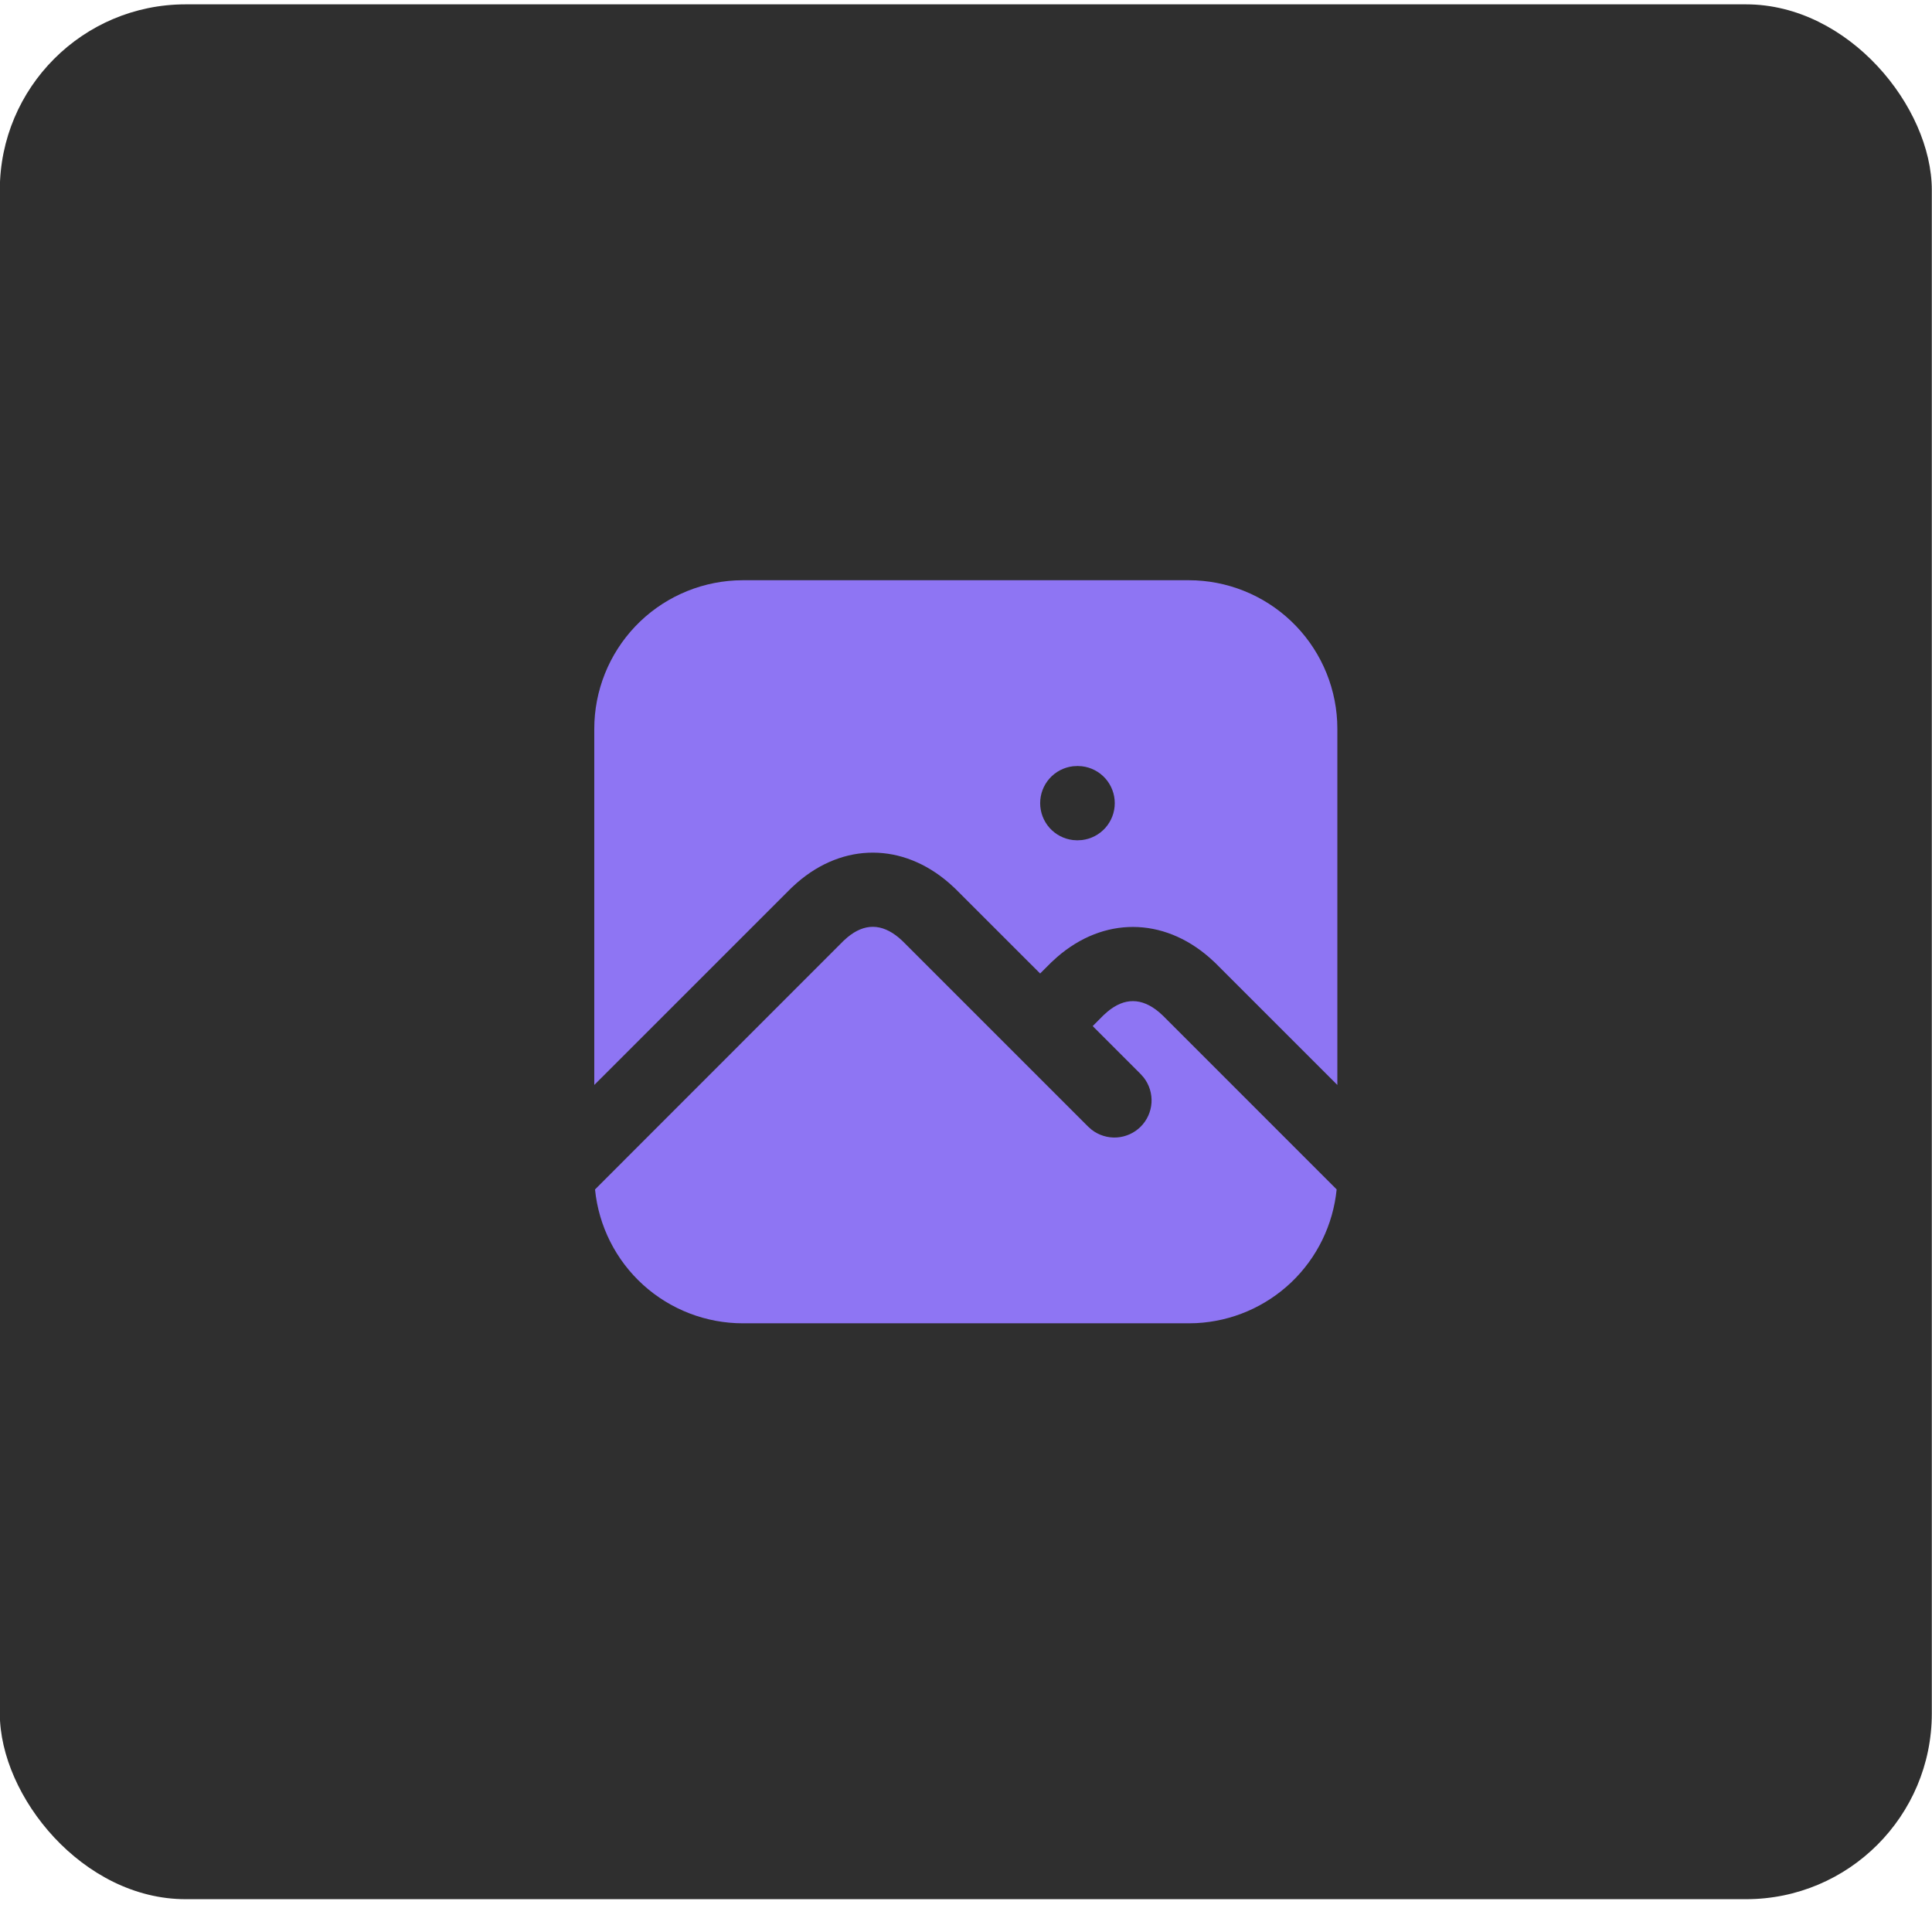
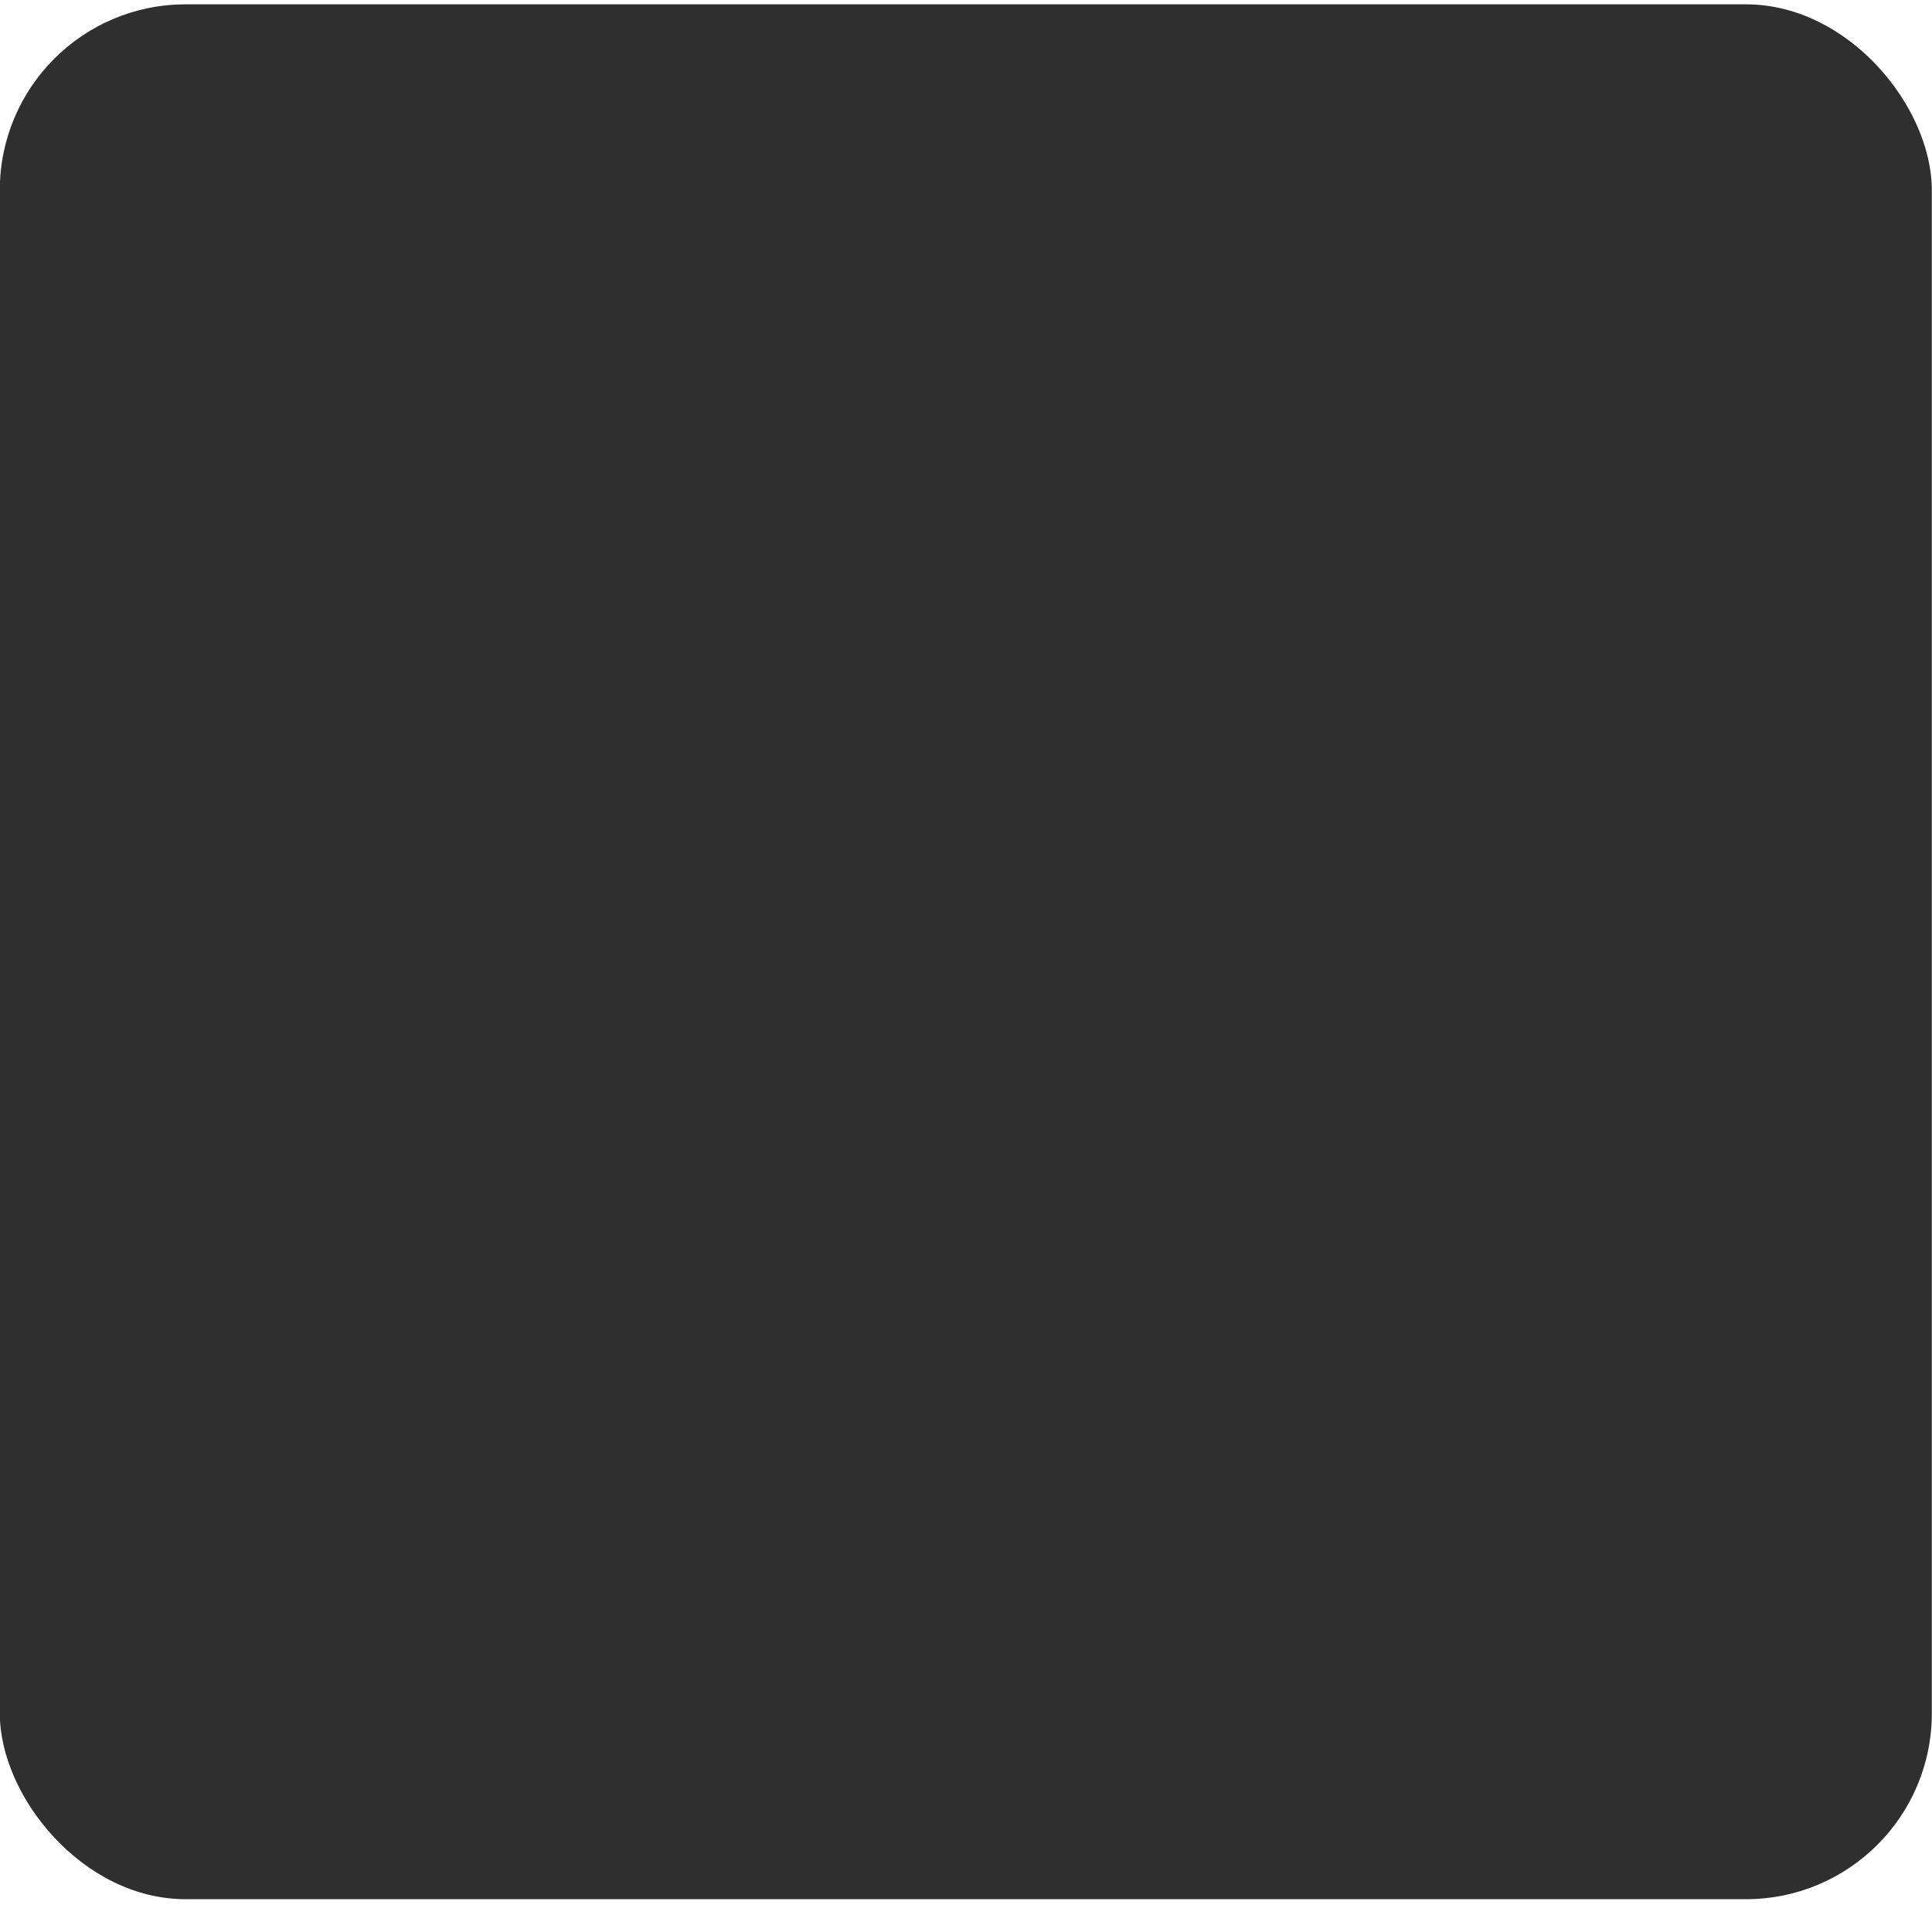
<svg xmlns="http://www.w3.org/2000/svg" width="52" height="52" viewBox="0 0 52 52" fill="none">
  <rect x="-0.005" y="0.117" width="52" height="51" rx="5" fill="#2F2F2F" />
  <g clip-path="url(#clip0_18_573)">
-     <path d="M22.808 25.229C23.265 24.849 23.726 24.849 24.194 25.24L24.302 25.338L29.288 30.324L29.382 30.407C29.575 30.556 29.815 30.63 30.058 30.615C30.301 30.599 30.53 30.496 30.702 30.324C30.874 30.152 30.977 29.923 30.993 29.68C31.008 29.437 30.934 29.197 30.785 29.004L30.702 28.91L29.41 27.617L29.702 27.324L29.808 27.229C30.265 26.849 30.726 26.849 31.194 27.24L31.302 27.338L35.976 32.013C35.881 32.965 35.449 33.852 34.756 34.513C34.063 35.173 33.157 35.563 32.201 35.612L31.995 35.617H19.995C19.003 35.617 18.046 35.248 17.311 34.583C16.575 33.917 16.114 33.001 16.015 32.014L22.702 25.324L22.808 25.229ZM31.995 15.617C33.021 15.617 34.008 16.012 34.752 16.719C35.495 17.426 35.939 18.392 35.99 19.417L35.995 19.617V29.202L32.702 25.91L32.552 25.773C31.296 24.678 29.702 24.676 28.456 25.756L28.302 25.896L27.995 26.202L25.702 23.91L25.552 23.773C24.296 22.678 22.702 22.676 21.456 23.756L21.302 23.896L15.995 29.202V19.617C15.995 18.591 16.39 17.604 17.097 16.86C17.804 16.117 18.77 15.674 19.795 15.622L19.995 15.617H31.995ZM29.005 20.617L28.878 20.624C28.635 20.653 28.411 20.77 28.248 20.953C28.086 21.136 27.996 21.372 27.996 21.617C27.996 21.862 28.086 22.098 28.248 22.281C28.411 22.464 28.635 22.581 28.878 22.61L28.995 22.617L29.122 22.61C29.365 22.581 29.589 22.464 29.752 22.281C29.914 22.098 30.004 21.862 30.004 21.617C30.004 21.372 29.914 21.136 29.752 20.953C29.589 20.77 29.365 20.653 29.122 20.624L29.005 20.617Z" fill="#8E75F3" />
-   </g>
+     </g>
  <defs>
    <clipPath id="clip0_18_573">
      <rect width="24" height="24" fill="white" transform="translate(13.995 13.617)" />
    </clipPath>
  </defs>
</svg>